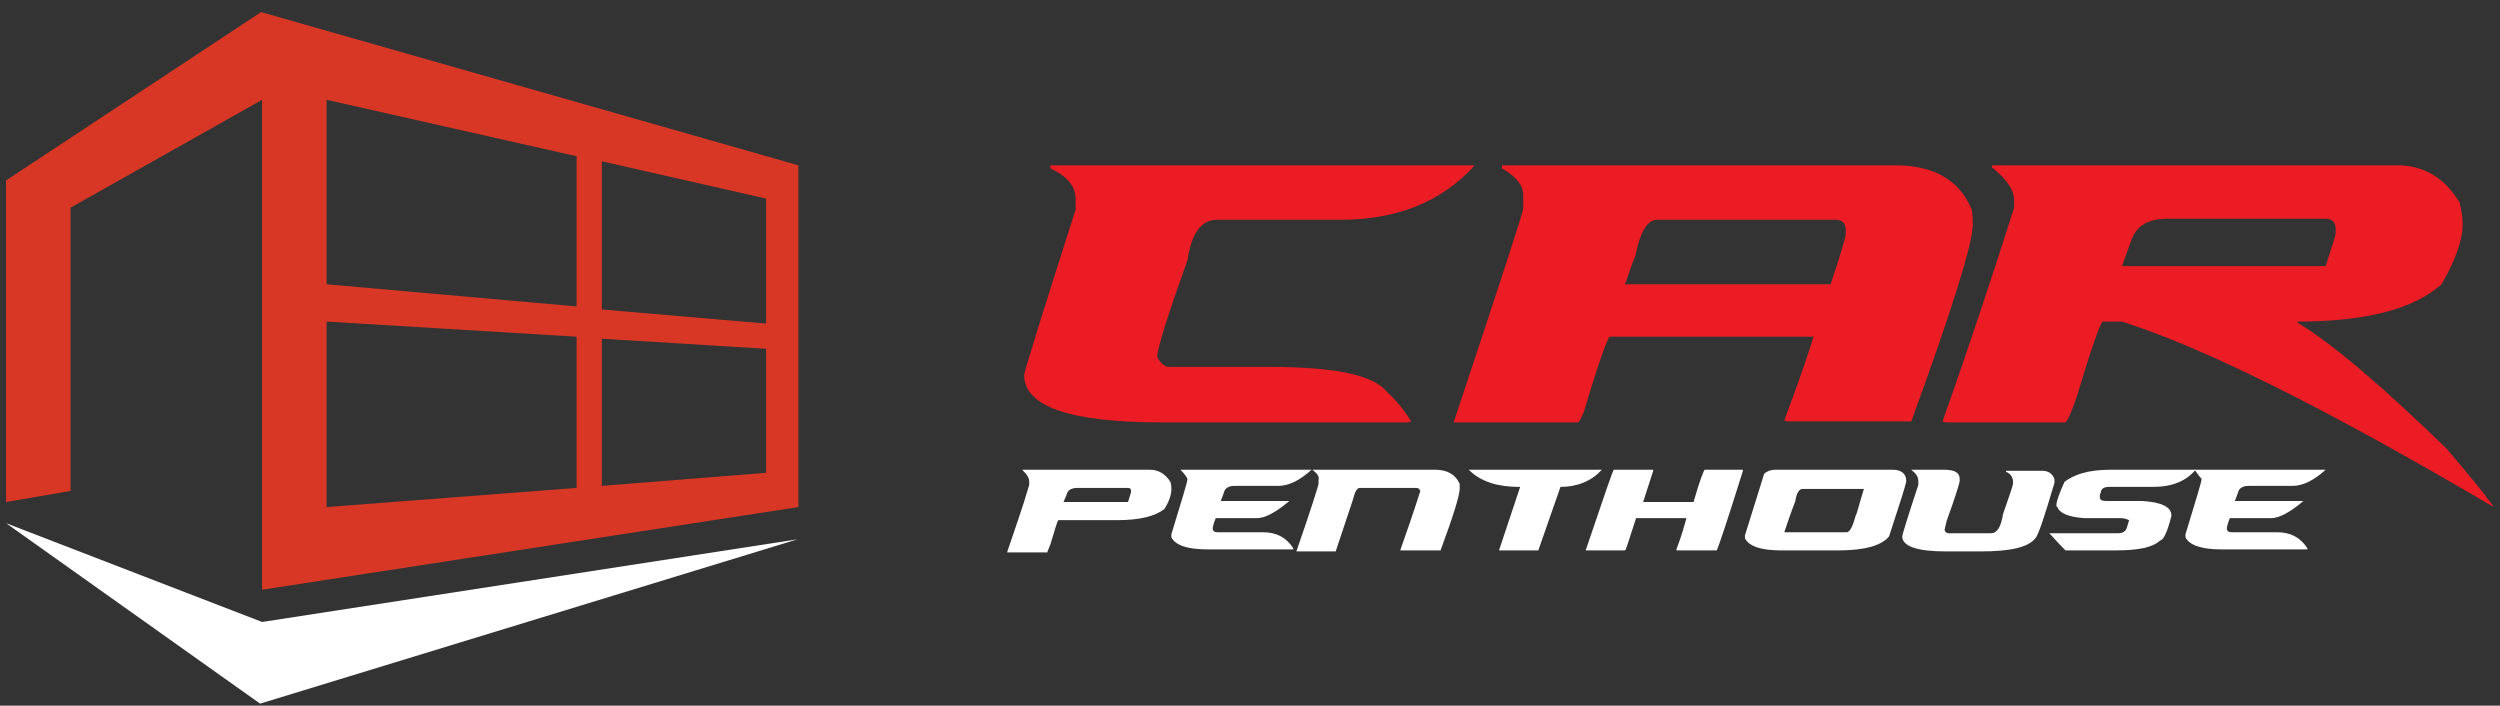
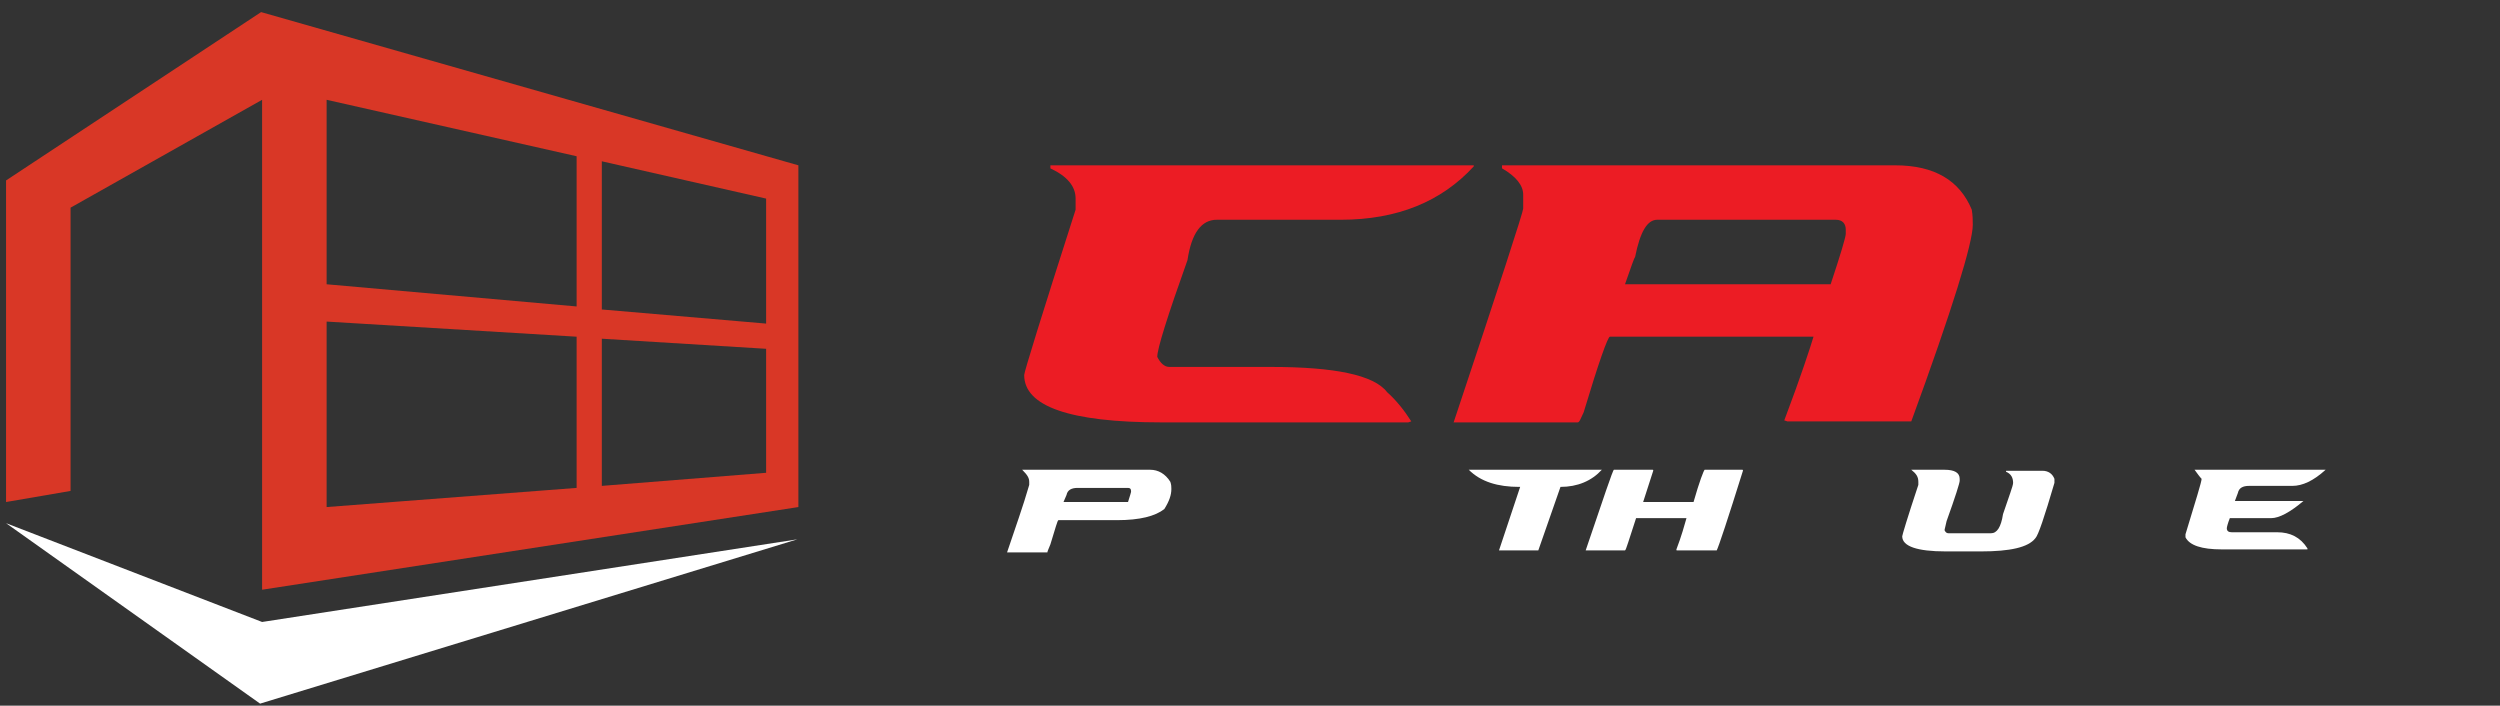
<svg xmlns="http://www.w3.org/2000/svg" version="1.1" id="Vrstva_1" x="0px" y="0px" viewBox="0 0 248 70" style="enable-background:new 0 0 248 70;" xml:space="preserve">
  <rect x="0" y="0" width="248" height="70" fill="#333333" stroke="none" />
  <style type="text/css">
	.st0{fill:#FFFFFF;}
	.st1{fill:#EC1C24;}
	.st2{fill:#D93726;}
</style>
  <polygon class="st0" points="79.1,53.5 26,61.7 0.6,51.9 25.8,69.8 " />
  <g>
    <path class="st1" d="M104.2,16.4h42v0.1c-3.2,3.5-7.6,5.3-13.2,5.3h-12.3c-1.5,0-2.5,1.3-2.9,4c-2,5.6-3,8.8-3,9.6   c0.3,0.6,0.7,1,1.2,1h10.1c6.3,0,10.2,0.8,11.5,2.5c0.9,0.8,1.7,1.8,2.4,2.9l-0.3,0.1h-24.5c-9.1,0-13.6-1.6-13.6-4.7   c0-0.3,1.7-5.8,5.1-16.4v-1.1c0-1.2-0.8-2.2-2.5-3V16.4z" />
    <path class="st1" d="M149,16.4H188c3.9,0,6.4,1.5,7.6,4.4c0.1,0.6,0.1,1.1,0.1,1.5c0,1.8-2,8.3-6.1,19.5h-12.3l-0.3-0.1   c1.7-4.5,2.6-7.3,2.9-8.3h-20.2c-0.2,0-1.1,2.5-2.6,7.5c-0.3,0.6-0.4,1-0.6,1h-12.3c4.6-13.8,6.9-20.9,6.9-21.2v-1.4   c0-0.9-0.7-1.8-2.1-2.6V16.4z M161.2,28.2h20.4c1-3,1.5-4.7,1.5-5v-0.4c0-0.6-0.3-1-1-1h-17.7c-1,0-1.7,1.2-2.2,3.7   C162.1,25.6,161.8,26.5,161.2,28.2z" />
-     <path class="st1" d="M197.5,16.4h40.3c2.6,0,4.7,1.2,6.2,3.7c0.2,0.9,0.3,1.6,0.3,2.1c0,1.6-0.7,3.6-2.1,6   c-2.8,2.5-7.6,3.7-14.3,3.7v0.1c3.5,2.1,8.4,6.3,14.8,12.5c2.7,3.2,4,4.8,4,4.9c0.4,0.5,0.6,0.7,0.6,0.8h-0.1   c-16.3-9.6-28.5-15.7-36.7-18.3h-1.9c-0.2,0-1.1,2.5-2.6,7.5c-0.5,1.5-0.9,2.3-1.1,2.5h-11.9l-0.3-0.1c2.7-7.6,5-14.6,7.1-21.2   v-0.8c0-0.9-0.7-2-2.2-3.2V16.4z M210.5,26.4h20.2c0.6-1.9,1-3,1-3.3v-0.4c0-0.6-0.3-1-1-1H215c-1.9,0-3.1,0.7-3.6,2.2L210.5,26.4z   " />
    <path class="st0" d="M101.4,46.6h12.7c0.8,0,1.5,0.4,2,1.2c0.1,0.3,0.1,0.5,0.1,0.7c0,0.6-0.2,1.2-0.7,2c-0.9,0.7-2.4,1.1-4.7,1.1   h-5.8c-0.1,0-0.3,0.8-0.8,2.4c-0.2,0.5-0.3,0.7-0.3,0.8H100l-0.1,0c0.8-2.4,1.6-4.6,2.2-6.7v-0.3C102.1,47.4,101.9,47.1,101.4,46.6   L101.4,46.6z M105.5,49.8h6.4c0.2-0.6,0.3-1,0.3-1v-0.1c0-0.2-0.1-0.3-0.3-0.3h-5c-0.6,0-1,0.2-1.1,0.7L105.5,49.8z" />
-     <path class="st0" d="M117.1,46.6h13v0c-1.2,1.1-2.3,1.6-3.3,1.6h-4.3c-0.6,0-1,0.2-1.1,0.7l-0.3,0.8h6.8v0   c-1.3,1.1-2.4,1.7-3.2,1.7h-4.1c-0.2,0.5-0.3,0.9-0.3,1v0c0,0.3,0.2,0.4,0.5,0.4h4.5c1.3,0,2.3,0.5,3,1.6v0.1h-8.5   c-2,0-3.2-0.4-3.6-1.2l0-0.3c1-3.3,1.6-5.2,1.6-5.5C117.7,47.3,117.5,47,117.1,46.6L117.1,46.6z" />
-     <path class="st0" d="M130.2,46.6h12.2c1.2,0,2,0.5,2.4,1.4c0,0.2,0,0.4,0,0.5c0,0.6-0.6,2.6-1.9,6.1h-3.9l-0.1,0   c0.6-1.7,1.3-3.7,2-5.9v0c-0.1-0.2-0.2-0.3-0.4-0.3h-5.6c-0.3,0-0.5,0.4-0.7,1.2l-1.7,5.1h-3.9c1.5-4.3,2.2-6.6,2.2-6.7v-0.4   C130.9,47.3,130.7,47,130.2,46.6L130.2,46.6z" />
-     <path class="st0" d="M145.7,46.6h13.2v0c-1,1.1-2.4,1.7-4.1,1.7l-2.2,6.3h-3.8l-0.1,0l2.1-6.3h-0.1   C148.6,48.3,146.9,47.8,145.7,46.6L145.7,46.6z" />
+     <path class="st0" d="M145.7,46.6h13.2c-1,1.1-2.4,1.7-4.1,1.7l-2.2,6.3h-3.8l-0.1,0l2.1-6.3h-0.1   C148.6,48.3,146.9,47.8,145.7,46.6L145.7,46.6z" />
    <path class="st0" d="M160.1,46.6h3.8c0.1,0,0.1,0,0.1,0.1l-1,3.1h5c0.6-2.1,1-3.1,1.1-3.2h3.7c0.1,0,0.1,0,0.1,0.1   c-1.5,4.8-2.4,7.5-2.6,7.9h-3.9c-0.1,0-0.1,0-0.1-0.1c0.5-1.3,0.8-2.4,1-3.1h-5c-0.7,2.1-1,3.2-1.1,3.2h-3.9   C159.1,49.3,160,46.6,160.1,46.6z" />
-     <path class="st0" d="M176.1,46.6h11.7c0.8,0,1.3,0.4,1.3,1.1v0c0,0.3-0.6,2.1-1.7,5.5c-0.7,0.9-2.4,1.4-5,1.4h-5.7   c-2,0-3.2-0.4-3.6-1.2l0-0.3c1.2-3.8,1.8-5.8,1.9-6.1C175.2,46.8,175.6,46.6,176.1,46.6z M177,52.8h6.2c0.3,0,0.6-0.6,0.9-1.7   c0.1-0.1,0.3-1,0.8-2.6h-6.1c-0.3,0-0.6,0.4-0.7,1.2C178.1,49.7,177.7,50.7,177,52.8z" />
    <path class="st0" d="M189.6,46.6h3.3c1,0,1.5,0.3,1.5,0.9v0.2c0,0.2-0.4,1.5-1.3,4c-0.1,0.5-0.2,0.8-0.2,0.9   c0.1,0.2,0.2,0.3,0.4,0.3h4.2c0.6,0,1-0.6,1.2-1.9c0.6-1.8,1-2.8,1-3.1v0c0-0.5-0.2-0.9-0.7-1.1v-0.1h3.6c0.6,0,1,0.3,1.2,0.8v0.4   c-1,3.4-1.6,5.2-1.9,5.5c-0.7,0.9-2.5,1.3-5.4,1.3H193c-2.8,0-4.3-0.5-4.3-1.5c0-0.1,0.5-1.8,1.6-5.1v-0.3   C190.3,47.3,190.1,47,189.6,46.6L189.6,46.6z" />
-     <path class="st0" d="M209.3,46.6h8.5v0c-0.9,1.1-2.3,1.7-4.2,1.7h-4.4c-0.5,0-0.8,0.2-0.8,0.6c-0.1,0.1-0.1,0.2-0.1,0.4   c0,0.3,0.2,0.4,0.7,0.4h3.5c1.9,0.1,2.9,0.6,2.9,1.4v0.1c-0.4,1.6-0.8,2.4-1.1,2.4c-0.7,0.7-2.2,1-4.4,1h-5   c-0.3-0.3-0.8-0.8-1.6-1.7c0,0,0,0,0,0c2.1,0,3.8,0,5,0h1.8c0.5,0,0.8-0.2,0.9-0.6c0.1-0.4,0.2-0.6,0.2-0.7   c-0.2-0.1-0.5-0.2-0.8-0.2h-3.6c-1.6-0.1-2.5-0.5-2.7-1.1c-0.1,0-0.1-0.1-0.1-0.2c0-0.4,0.3-1.2,0.8-2.3   C205.7,47.1,207.1,46.6,209.3,46.6z" />
    <path class="st0" d="M217.7,46.6h13v0c-1.2,1.1-2.3,1.6-3.3,1.6h-4.3c-0.6,0-1,0.2-1.1,0.7l-0.3,0.8h6.8v0   c-1.3,1.1-2.4,1.7-3.2,1.7h-4.1c-0.2,0.5-0.3,0.9-0.3,1v0c0,0.3,0.2,0.4,0.5,0.4h4.5c1.3,0,2.3,0.5,3,1.6v0.1h-8.5   c-2,0-3.2-0.4-3.6-1.2l0-0.3c1-3.3,1.6-5.2,1.6-5.5C218.2,47.3,218,47,217.7,46.6L217.7,46.6z" />
  </g>
  <path class="st2" d="M25.9,1.2L0.6,17.9v31.9L7,48.7l0-28.1L26,9.9v48.6l53.2-8.2V16.4L25.9,1.2z M57.2,48.4l-24.8,1.9V31.9  l24.8,1.5V48.4z M57.2,30.4l-24.8-2.2V9.9l24.8,5.6V30.4z M76,46.9l-16.3,1.3V33.6l16.3,1V46.9z M76,32.1l-16.3-1.4V16L76,19.7V32.1  z" />
</svg>